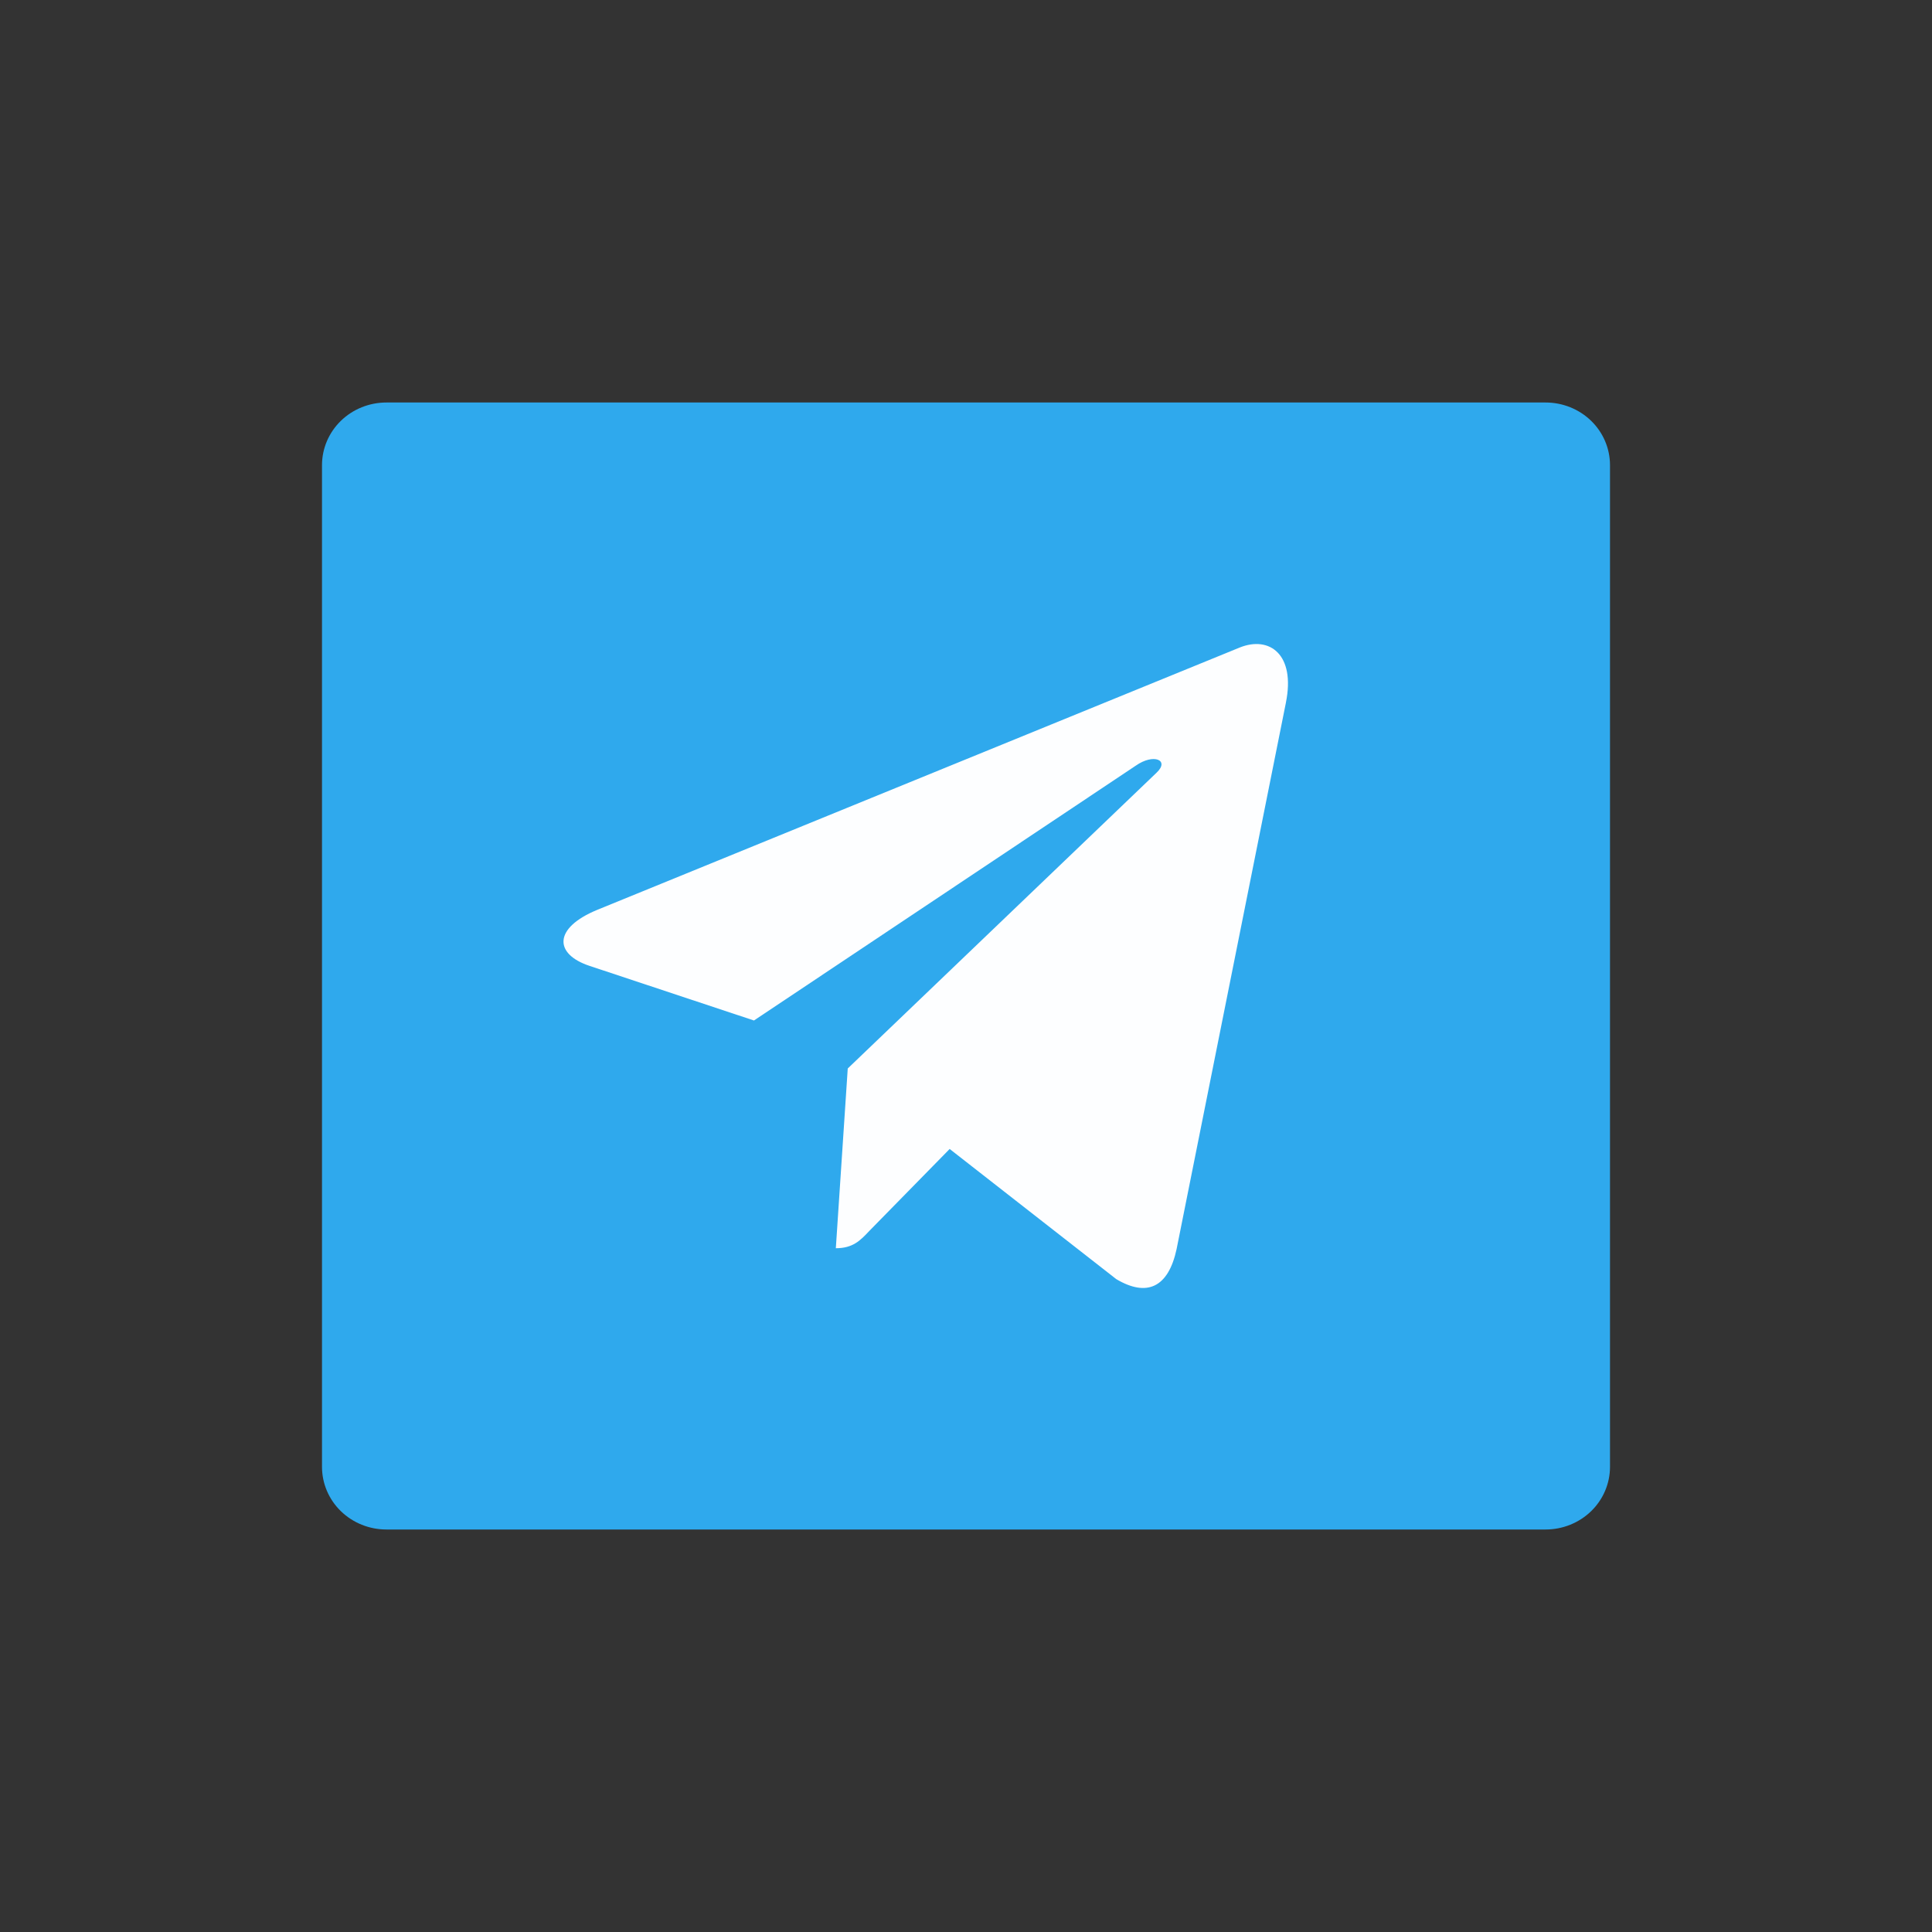
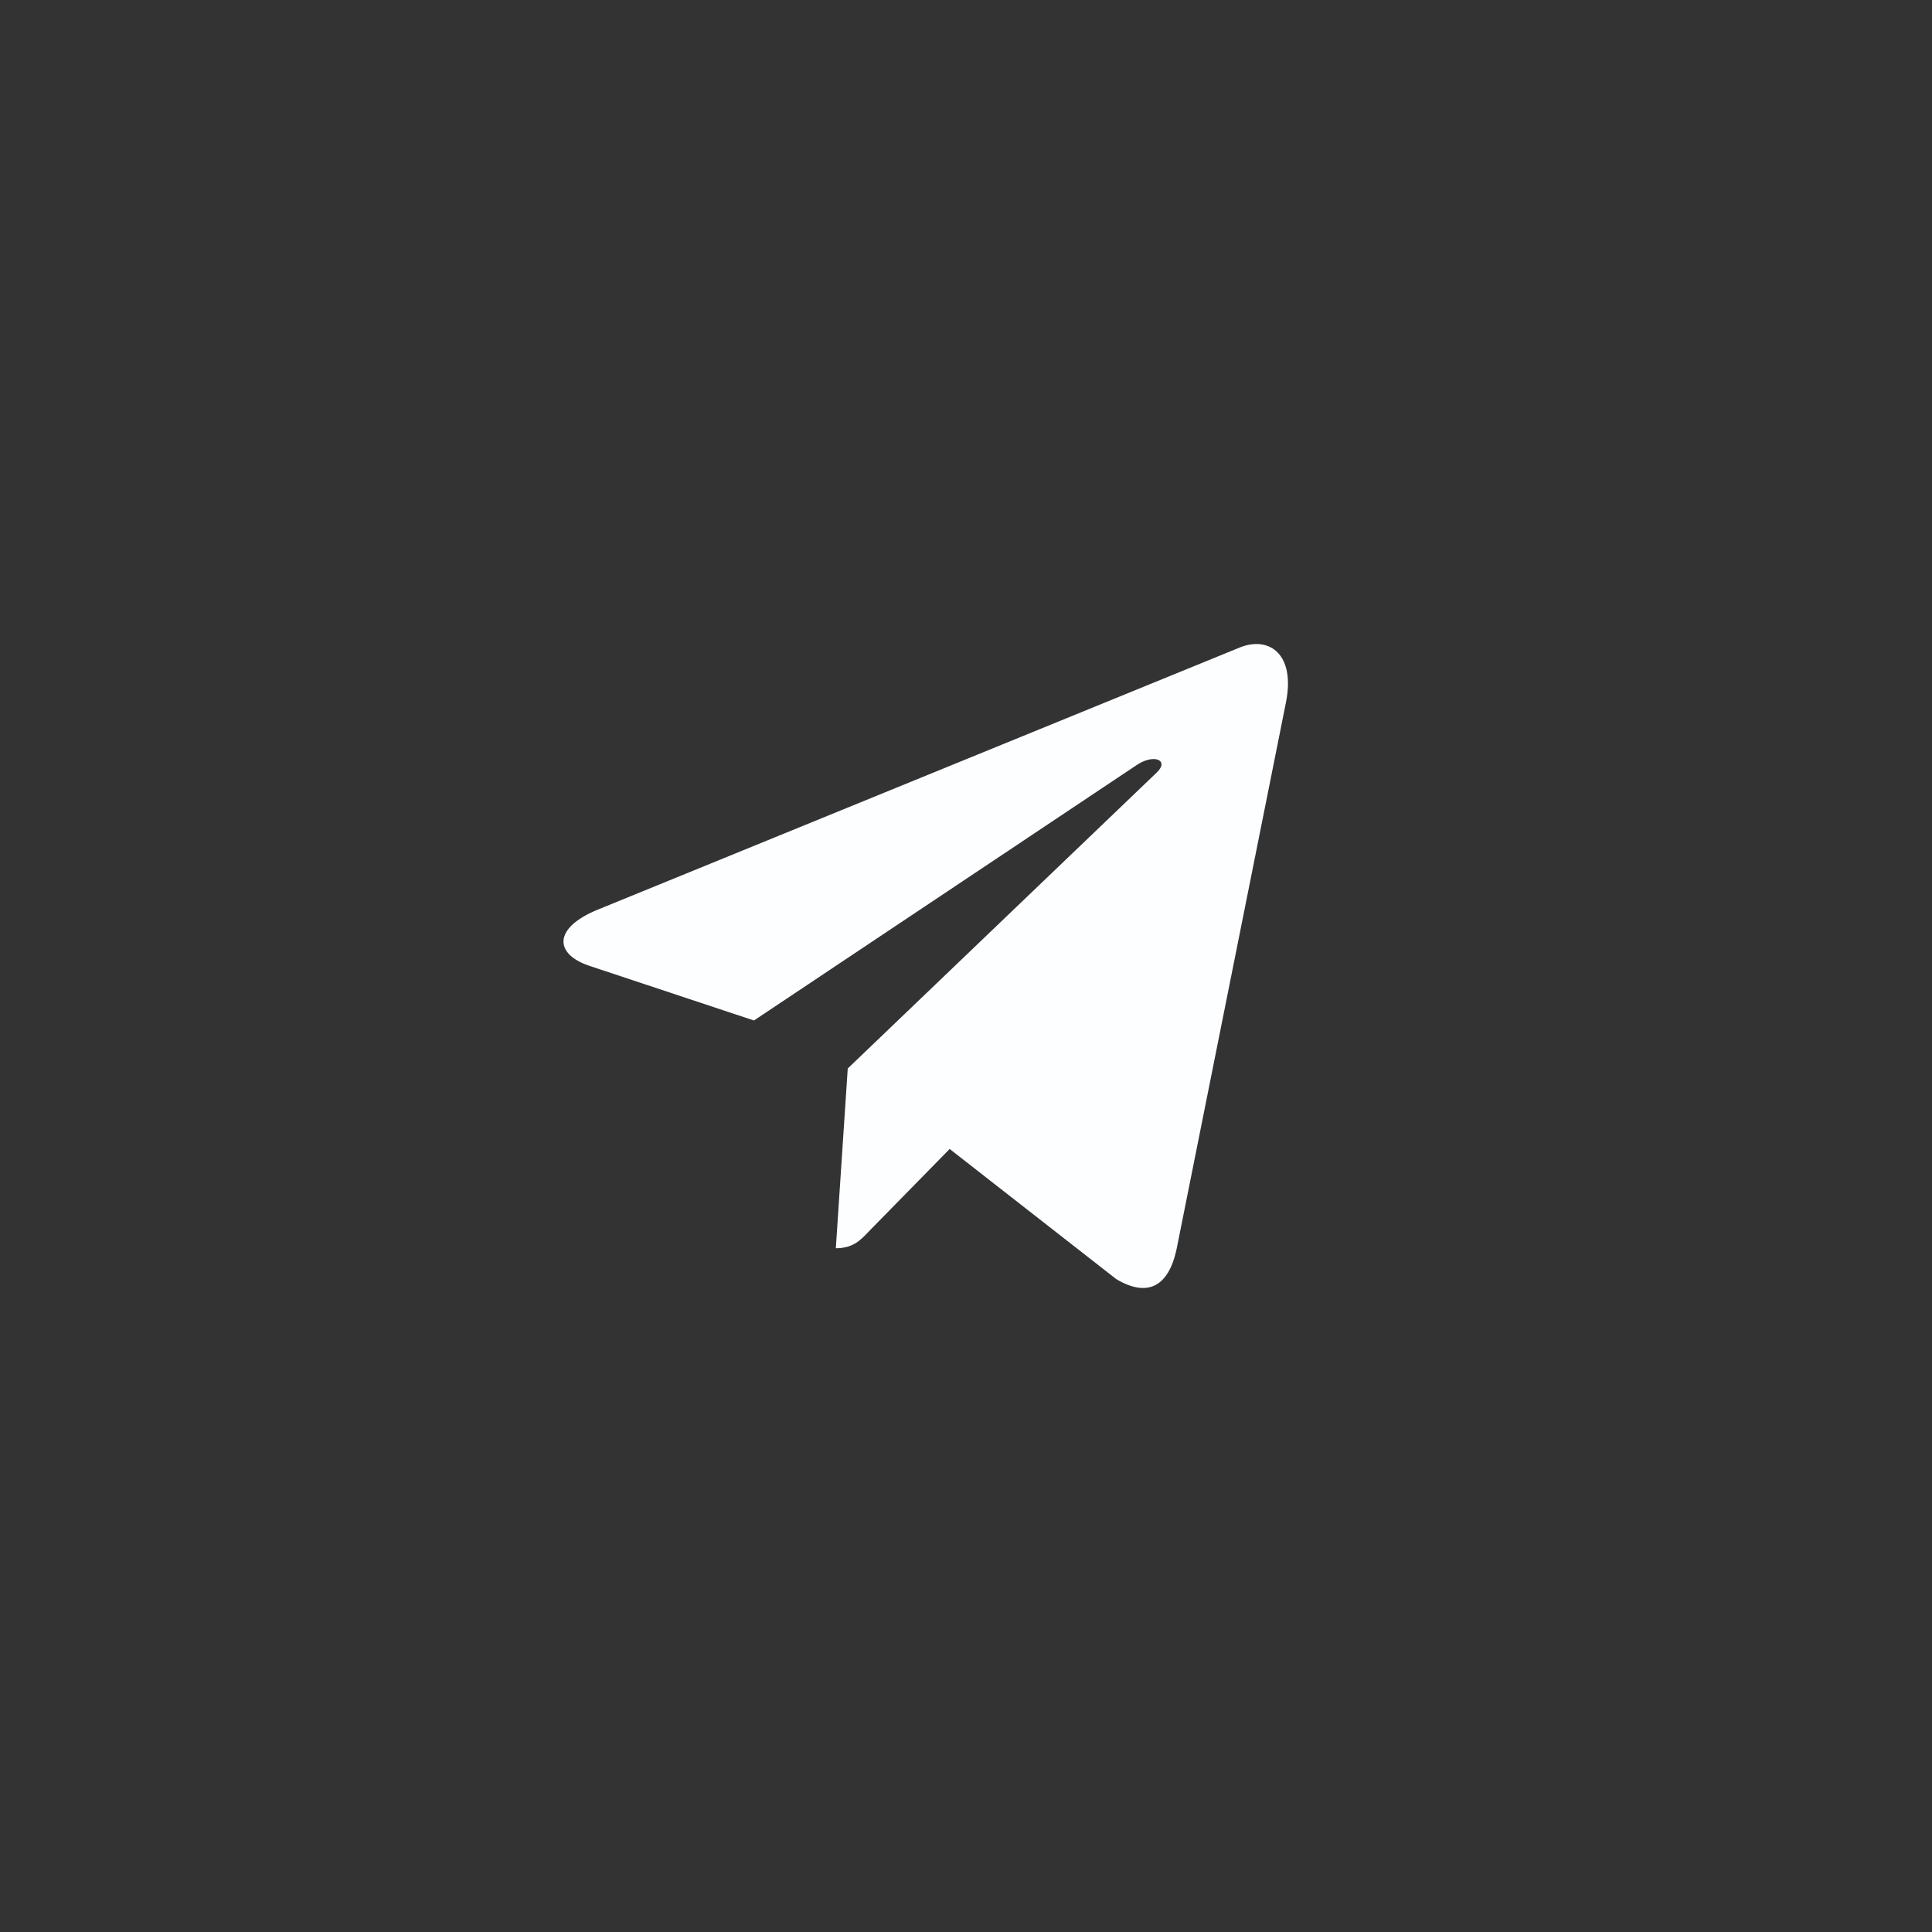
<svg xmlns="http://www.w3.org/2000/svg" width="24" height="24" viewBox="0 0 24 24" fill="none">
  <rect x="0" y="0" width="24" height="24" fill="#333333" stroke="none" />
-   <path d="M4.8 5H19.2C19.412 5 19.616 5.082 19.766 5.228C19.916 5.374 20 5.572 20 5.778V18.222C20 18.428 19.916 18.626 19.766 18.772C19.616 18.918 19.412 19 19.2 19H4.8C4.588 19 4.384 18.918 4.234 18.772C4.084 18.626 4 18.428 4 18.222V5.778C4 5.572 4.084 5.374 4.234 5.228C4.384 5.082 4.588 5 4.8 5Z" fill="#2FA9ED" />
  <path d="M10.531 13.273L10.383 15.506C10.596 15.506 10.688 15.409 10.799 15.291L11.797 14.273L13.867 15.89C14.246 16.115 14.513 15.996 14.616 15.517L15.974 8.729L15.974 8.728C16.095 8.13 15.771 7.896 15.402 8.043L7.418 11.303C6.873 11.528 6.881 11.852 7.325 11.999L9.366 12.677L14.108 9.512C14.331 9.355 14.534 9.442 14.367 9.599L10.531 13.273Z" fill="#FDFEFF" />
</svg>